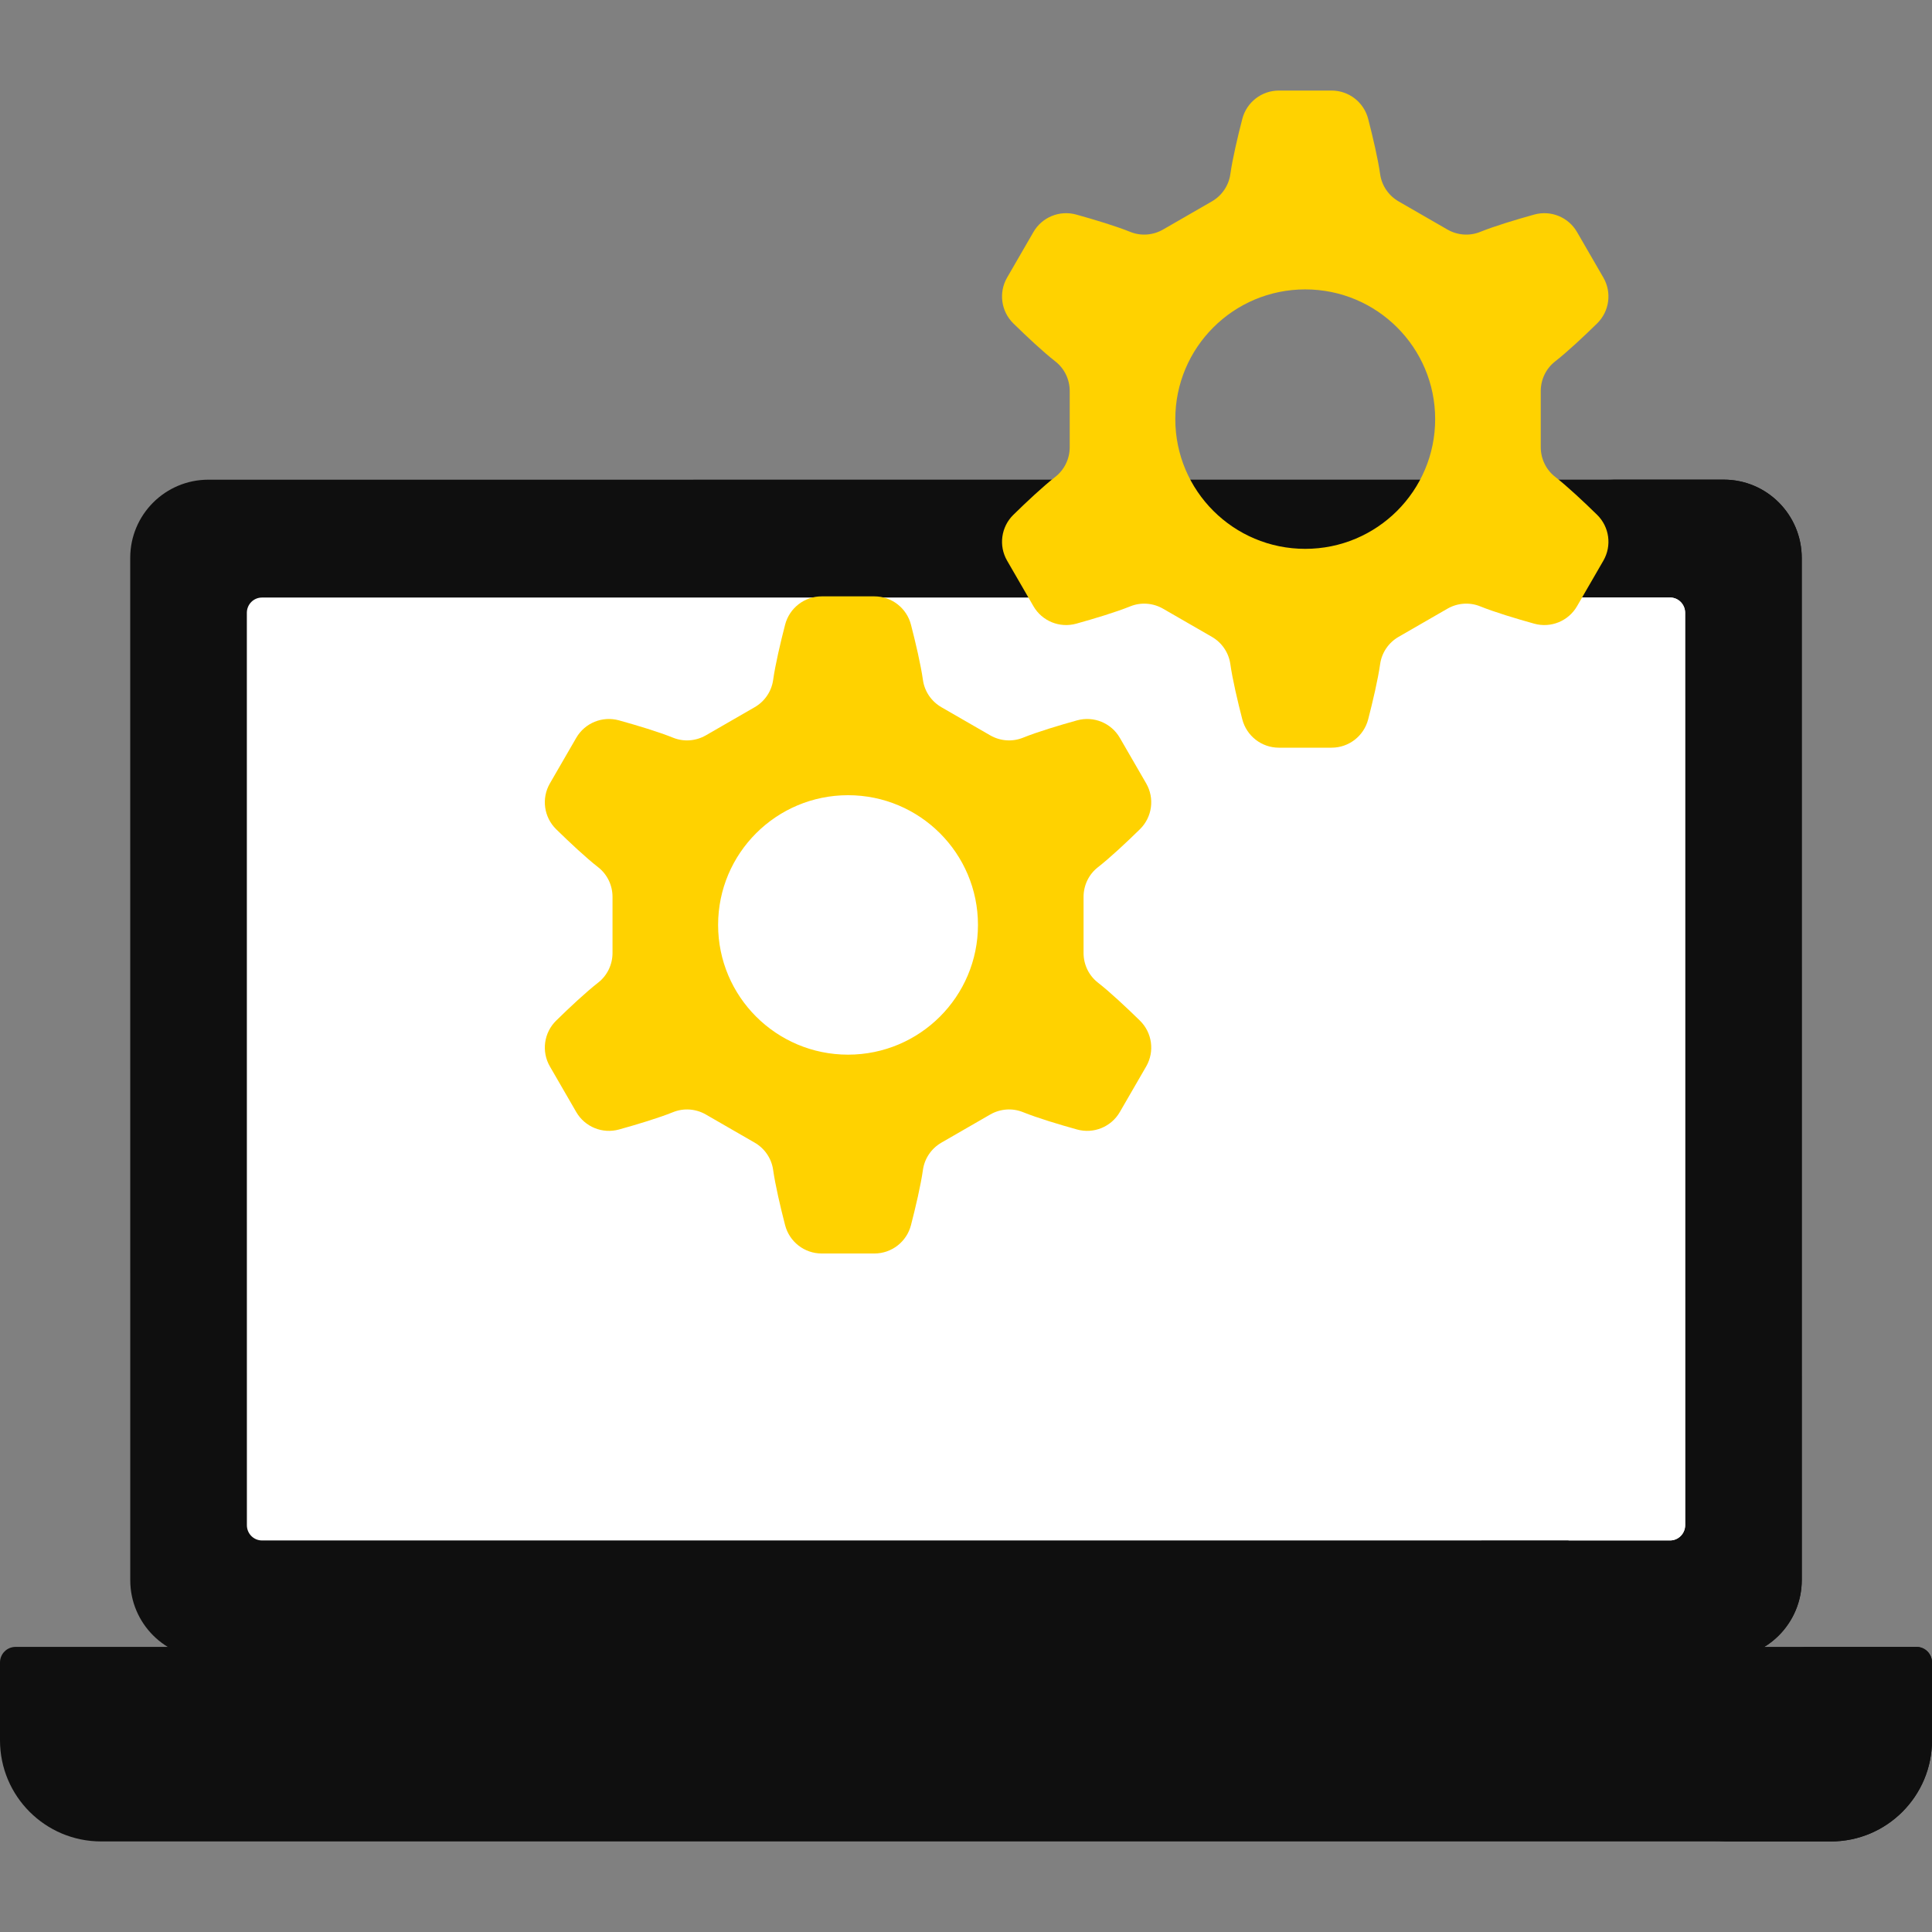
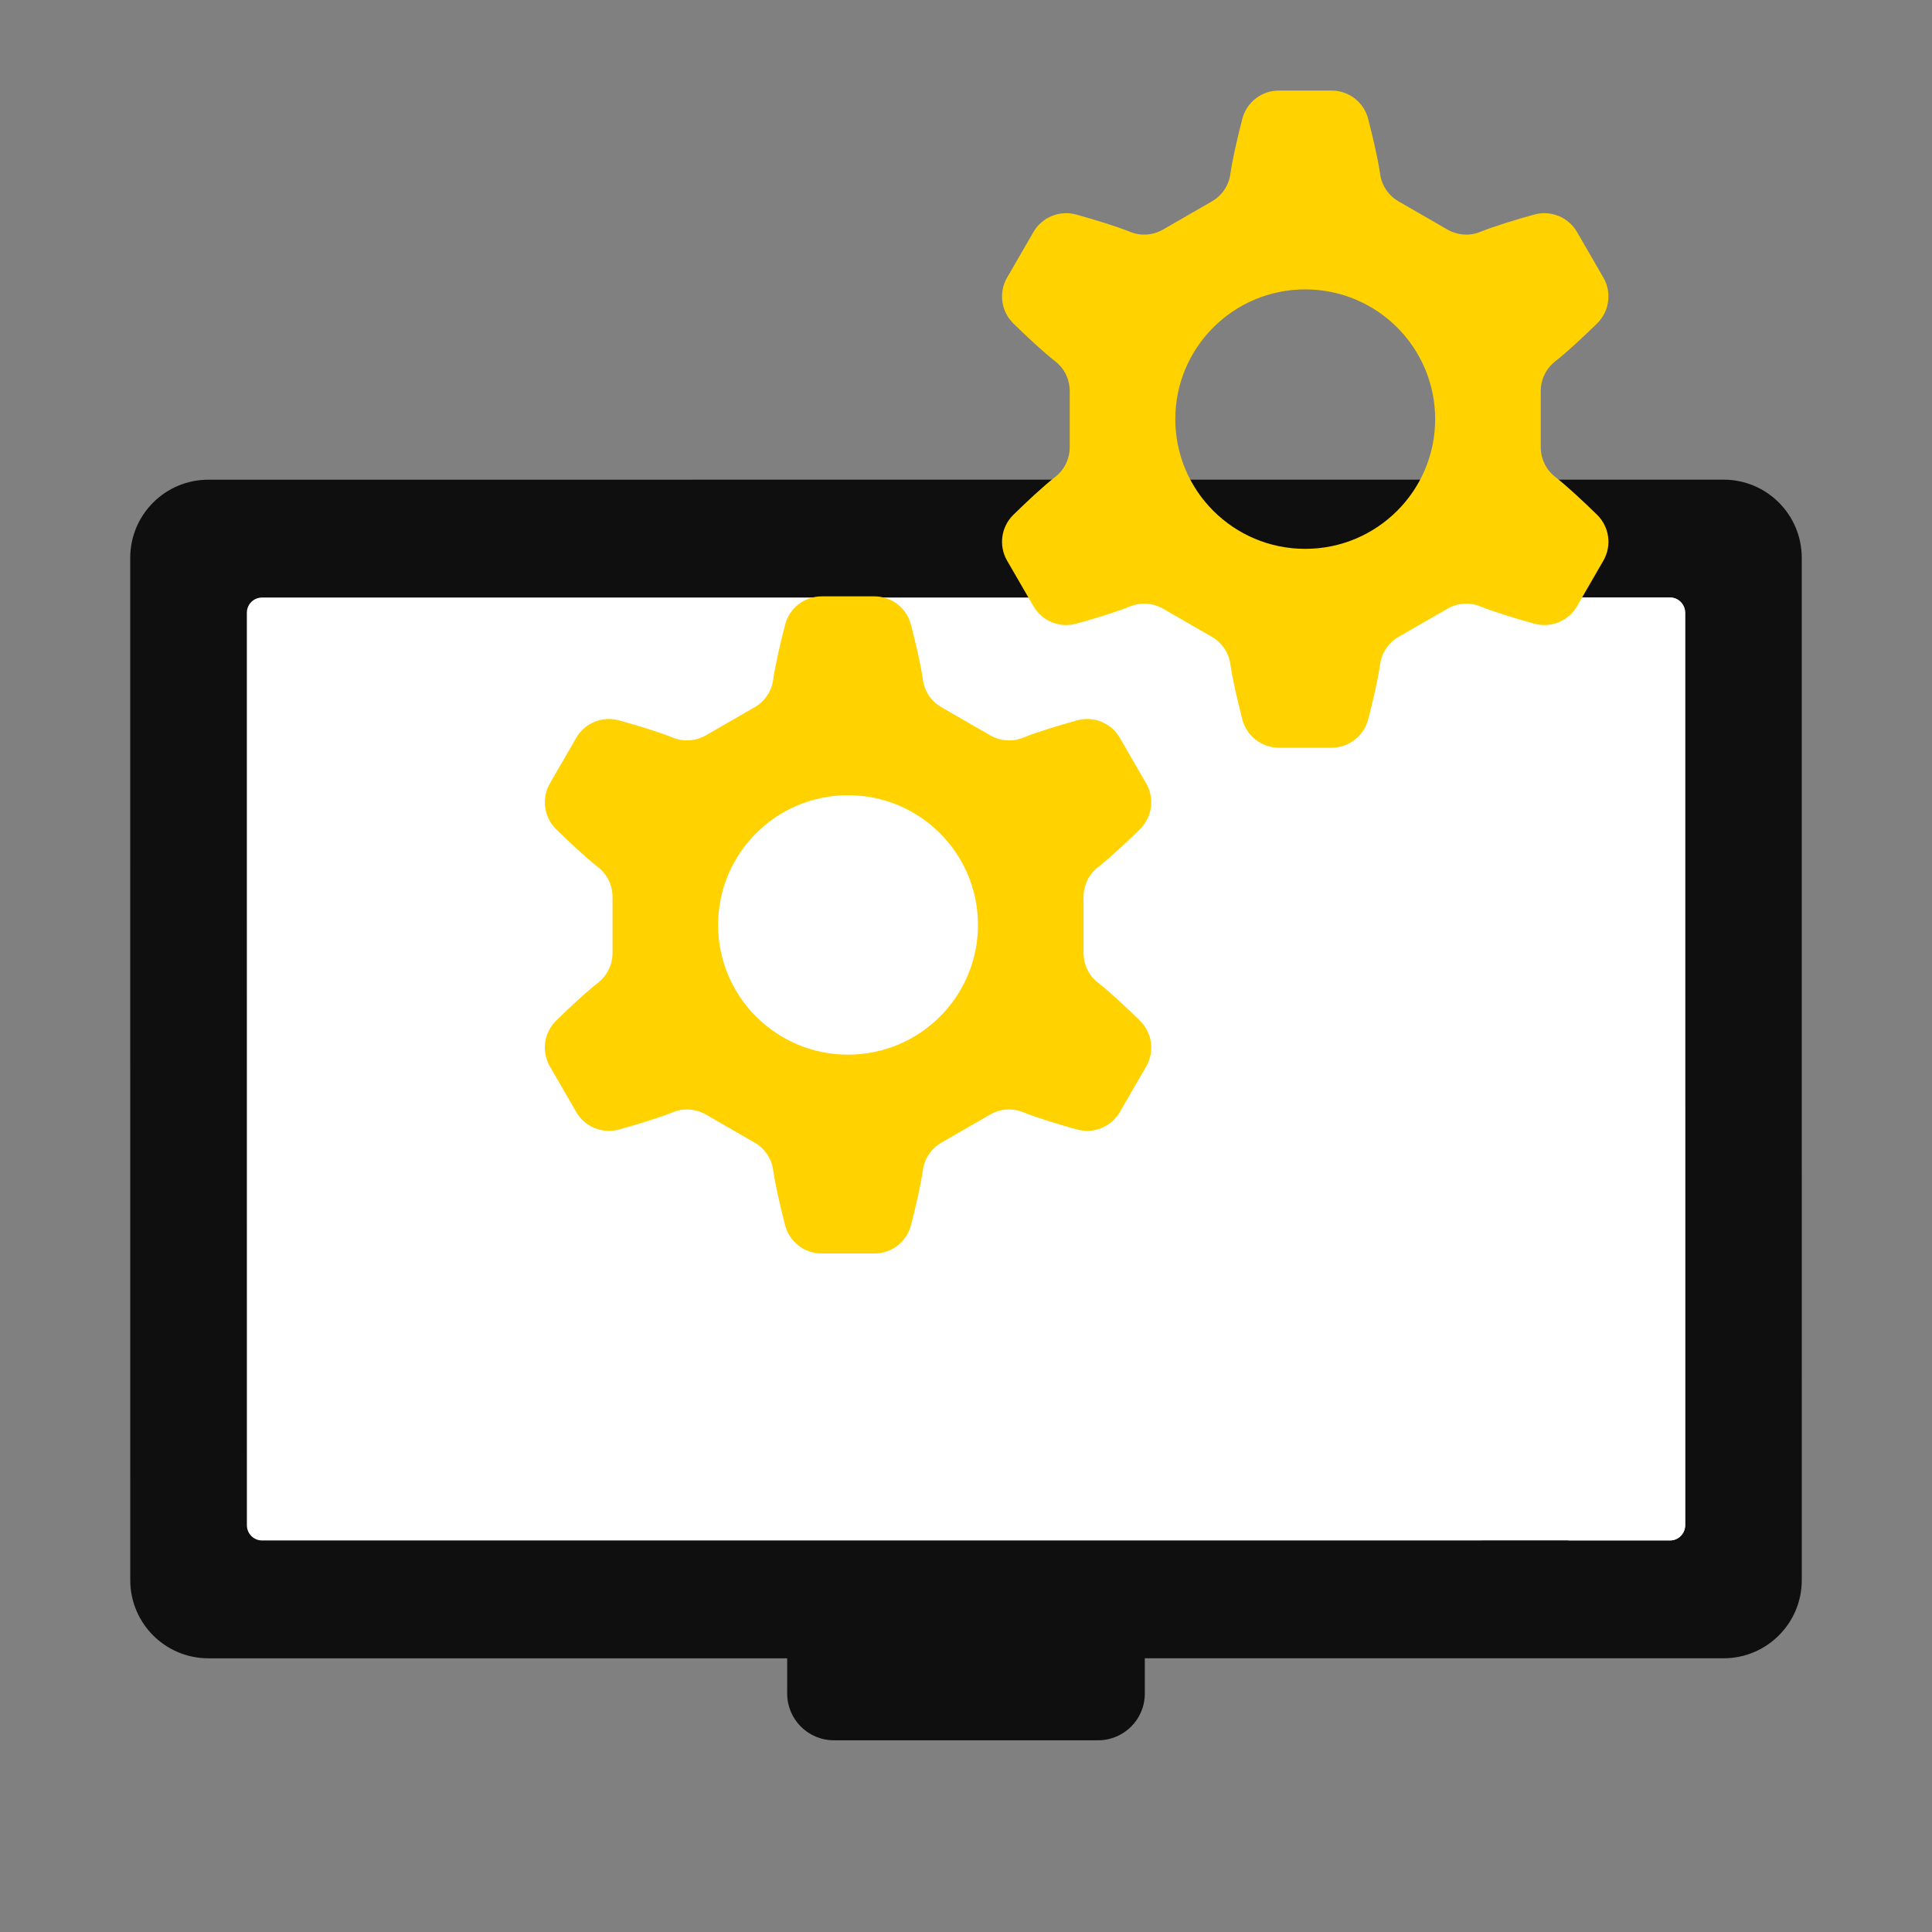
<svg xmlns="http://www.w3.org/2000/svg" width="512" height="512" x="0" y="0" viewBox="0 0 512 512" style="enable-background:new 0 0 512 512" xml:space="preserve" class="">
  <rect x="0" y="0" width="512" height="512" fill="#808080" stroke="none" />
  <g>
    <g>
      <path d="m456.777 439.461-401.544.012c-11.439 0-20.713-9.273-20.714-20.712l-.008-270.924c0-11.44 9.273-20.714 20.713-20.714l401.543-.012c11.439 0 20.713 9.273 20.714 20.712l.008 270.924c0 11.44-9.273 20.714-20.712 20.714z" fill="#0f0f0f" data-original="#4380a0" style="" class="" />
-       <path d="m477.489 418.639c0 11.495-9.22 20.824-20.604 20.824h-30.905c11.383 0 20.604-9.329 20.604-20.824l-.01-270.704c0-11.485-9.189-20.793-20.552-20.824h30.854c11.383 0 20.604 9.319 20.604 20.824z" fill="#0f0f0f" data-original="#3b7191" style="" class="" />
      <path d="m446.583 404.184c0 2.233-1.791 4.043-4 4.043h-26.905l-346.251.01c-2.209 0-4-1.81-4-4.043l-.01-241.794c0-2.233 1.791-4.043 4-4.043l346.251-.01h26.906c2.209 0 4 1.81 4 4.043z" fill="#ffffff" data-original="#f3f3f3" style="" class="" />
      <path d="m442.583 408.227h-26.905l-.01-249.88h26.906c2.209 0 4 1.81 4 4.043l.01 241.794c0 2.233-1.791 4.043-4.001 4.043z" fill="#ffffff" data-original="#e4e4e4" style="" class="" />
-       <path d="m485.203 488h-458.406c-14.8 0-26.797-11.997-26.797-26.797v-20.636c0-2.277 1.846-4.123 4.123-4.123h503.755c2.277 0 4.123 1.846 4.123 4.123v20.636c-.001 14.8-11.998 26.797-26.798 26.797z" fill="#0f0f0f" data-original="#a9dbf5" style="" class="" />
-       <path d="m507.879 436.444h-30.905c2.276 0 4.121 1.847 4.121 4.124v20.622c0 14.806-11.992 26.809-26.785 26.809h30.905c14.793.001 26.785-12.002 26.785-26.808v-20.622c0-2.278-1.845-4.125-4.121-4.125z" fill="#0f0f0f" data-original="#88c3e0" style="" class="" />
      <path d="m291.02 461.191h-70.04c-6.831 0-12.368-5.537-12.368-12.368v-12.379h94.776v12.379c0 6.831-5.537 12.368-12.368 12.368z" fill="#0f0f0f" data-original="#88c3e0" style="" class="" />
      <path d="m365.751 175.983c-.574 4.071-1.944 9.902-3.168 14.64-1.143 4.426-5.123 7.521-9.69 7.521h-13.985c-4.567 0-8.547-3.095-9.69-7.521-1.224-4.738-2.594-10.569-3.168-14.64-.427-3.033-2.248-5.689-4.9-7.218l-12.922-7.449c-2.649-1.527-5.854-1.775-8.689-.631-3.825 1.544-9.592 3.281-14.325 4.595-4.395 1.22-9.058-.677-11.343-4.628l-6.983-12.076c-2.287-3.955-1.597-8.953 1.666-12.15 3.501-3.431 7.88-7.537 11.127-10.069 2.413-1.882 3.803-4.785 3.803-7.846v-14.879c0-3.061-1.39-5.964-3.803-7.846-3.247-2.532-7.625-6.639-11.127-10.069-3.263-3.197-3.953-8.194-1.666-12.15l6.983-12.076c2.285-3.951 6.947-5.848 11.343-4.628 4.733 1.314 10.5 3.05 14.325 4.595 2.835 1.145 6.04.896 8.689-.631l12.922-7.449c2.652-1.529 4.473-4.185 4.9-7.218.574-4.071 1.944-9.902 3.168-14.64 1.143-4.426 5.123-7.521 9.69-7.521h13.985c4.567 0 8.547 3.095 9.69 7.521 1.224 4.738 2.594 10.569 3.168 14.64.427 3.033 2.248 5.689 4.9 7.218l12.922 7.449c2.649 1.527 5.854 1.775 8.689.631 3.825-1.544 9.592-3.281 14.325-4.595 4.395-1.22 9.058.677 11.343 4.628l6.983 12.076c2.287 3.955 1.597 8.953-1.666 12.15-3.501 3.431-7.88 7.537-11.127 10.069-2.413 1.882-3.803 4.785-3.803 7.846v14.879c0 3.061 1.39 5.964 3.803 7.846 3.247 2.532 7.625 6.639 11.127 10.069 3.263 3.197 3.953 8.194 1.666 12.15l-6.983 12.076c-2.285 3.951-6.947 5.848-11.343 4.628-4.733-1.314-10.5-3.05-14.325-4.595-2.835-1.145-6.04-.896-8.689.631l-12.922 7.449c-2.653 1.529-4.473 4.184-4.9 7.218zm14.582-64.911c0-18.987-15.416-34.379-34.433-34.379s-34.433 15.392-34.433 34.379 15.416 34.379 34.433 34.379 34.433-15.392 34.433-34.379z" fill="#ffd200" data-original="#ffc328" style="" class="" />
      <path d="m244.589 310.027c-.574 4.071-1.944 9.902-3.168 14.64-1.143 4.426-5.123 7.521-9.69 7.521h-13.985c-4.567 0-8.547-3.095-9.69-7.521-1.224-4.738-2.594-10.569-3.168-14.64-.427-3.033-2.248-5.689-4.9-7.218l-12.922-7.449c-2.649-1.527-5.854-1.775-8.689-.631-3.825 1.544-9.592 3.281-14.325 4.595-4.395 1.22-9.058-.677-11.343-4.628l-6.983-12.076c-2.287-3.955-1.597-8.953 1.666-12.15 3.501-3.431 7.88-7.537 11.127-10.069 2.413-1.882 3.803-4.785 3.803-7.846v-14.879c0-3.061-1.39-5.964-3.803-7.846-3.247-2.532-7.625-6.639-11.127-10.069-3.263-3.197-3.953-8.194-1.666-12.15l6.983-12.076c2.285-3.951 6.947-5.848 11.343-4.628 4.733 1.314 10.5 3.05 14.325 4.595 2.835 1.145 6.04.896 8.689-.631l12.922-7.449c2.652-1.529 4.473-4.185 4.9-7.218.574-4.071 1.944-9.902 3.168-14.64 1.143-4.426 5.123-7.521 9.69-7.521h13.985c4.567 0 8.547 3.095 9.69 7.521 1.224 4.738 2.594 10.569 3.168 14.64.427 3.033 2.248 5.689 4.9 7.218l12.922 7.449c2.649 1.527 5.854 1.775 8.689.631 3.825-1.544 9.592-3.281 14.325-4.595 4.395-1.22 9.058.677 11.343 4.628l6.983 12.076c2.287 3.955 1.597 8.953-1.666 12.15-3.501 3.431-7.88 7.537-11.127 10.069-2.413 1.882-3.803 4.785-3.803 7.846v14.879c0 3.061 1.39 5.964 3.803 7.846 3.247 2.532 7.625 6.639 11.127 10.069 3.263 3.197 3.953 8.194 1.666 12.15l-6.983 12.076c-2.285 3.951-6.947 5.848-11.343 4.628-4.733-1.314-10.5-3.051-14.325-4.595-2.835-1.145-6.04-.896-8.689.631l-12.922 7.449c-2.653 1.529-4.473 4.185-4.9 7.218zm14.582-64.911c0-18.987-15.416-34.379-34.433-34.379s-34.433 15.392-34.433 34.379 15.416 34.379 34.433 34.379 34.433-15.392 34.433-34.379z" fill="#ffd200" data-original="#f78e36" style="" class="" />
    </g>
  </g>
</svg>